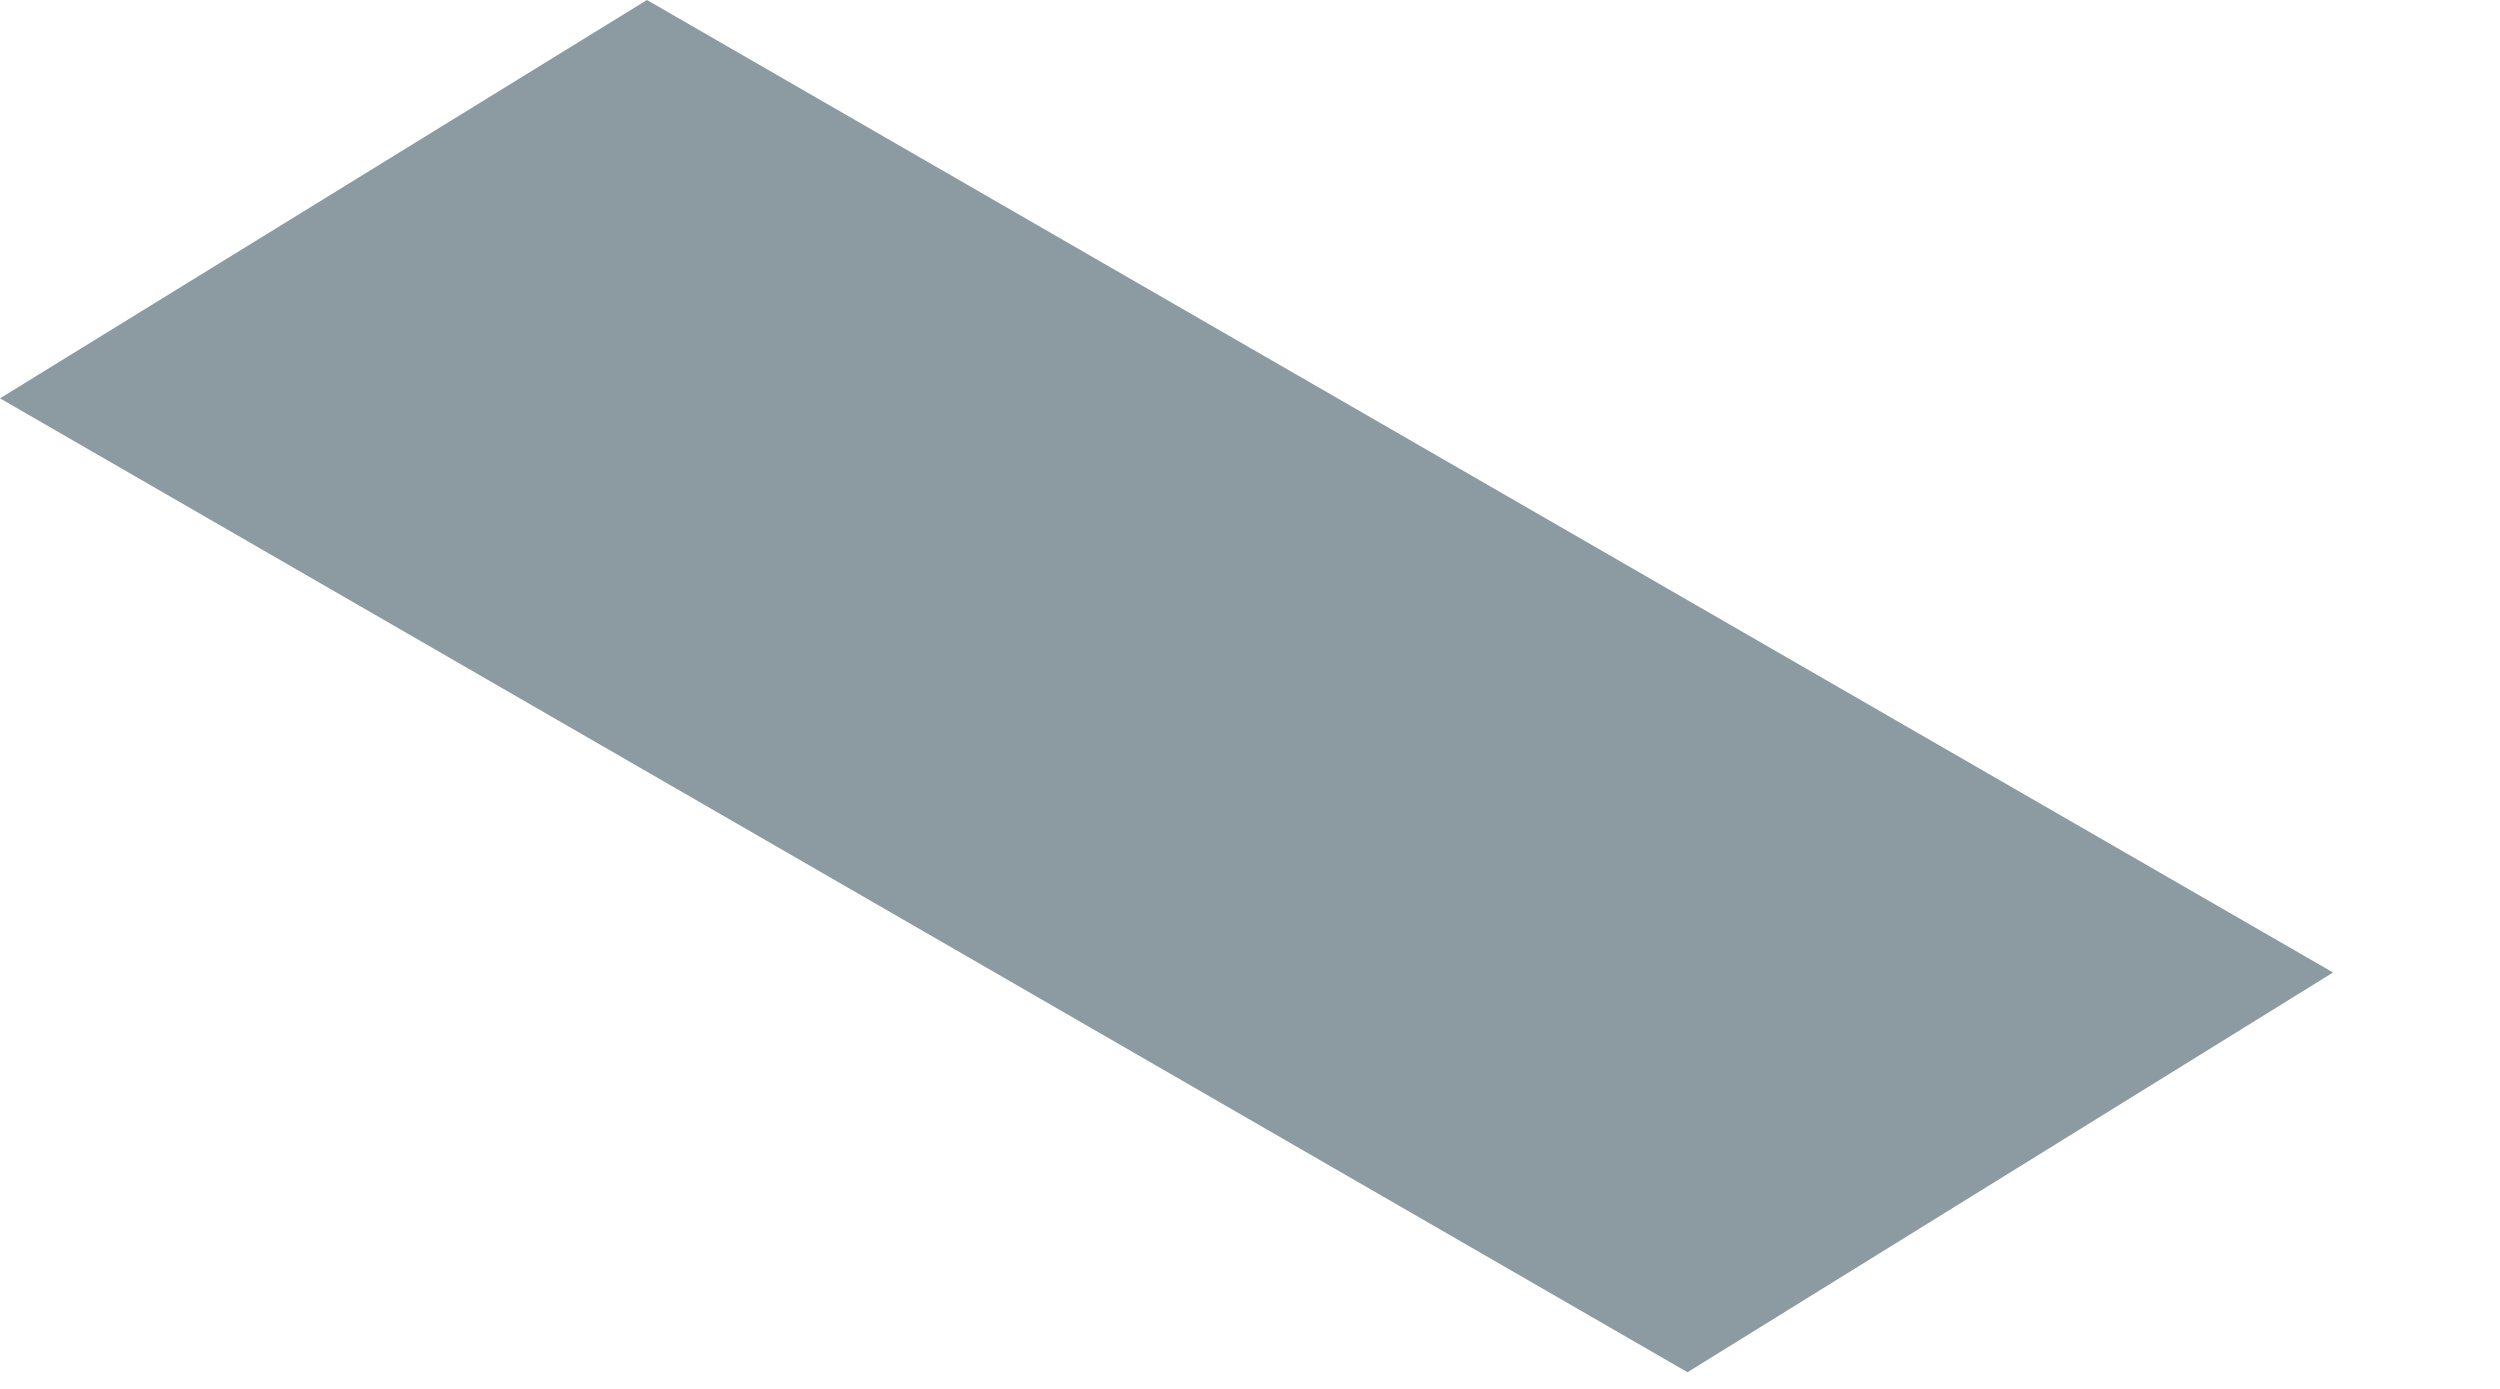
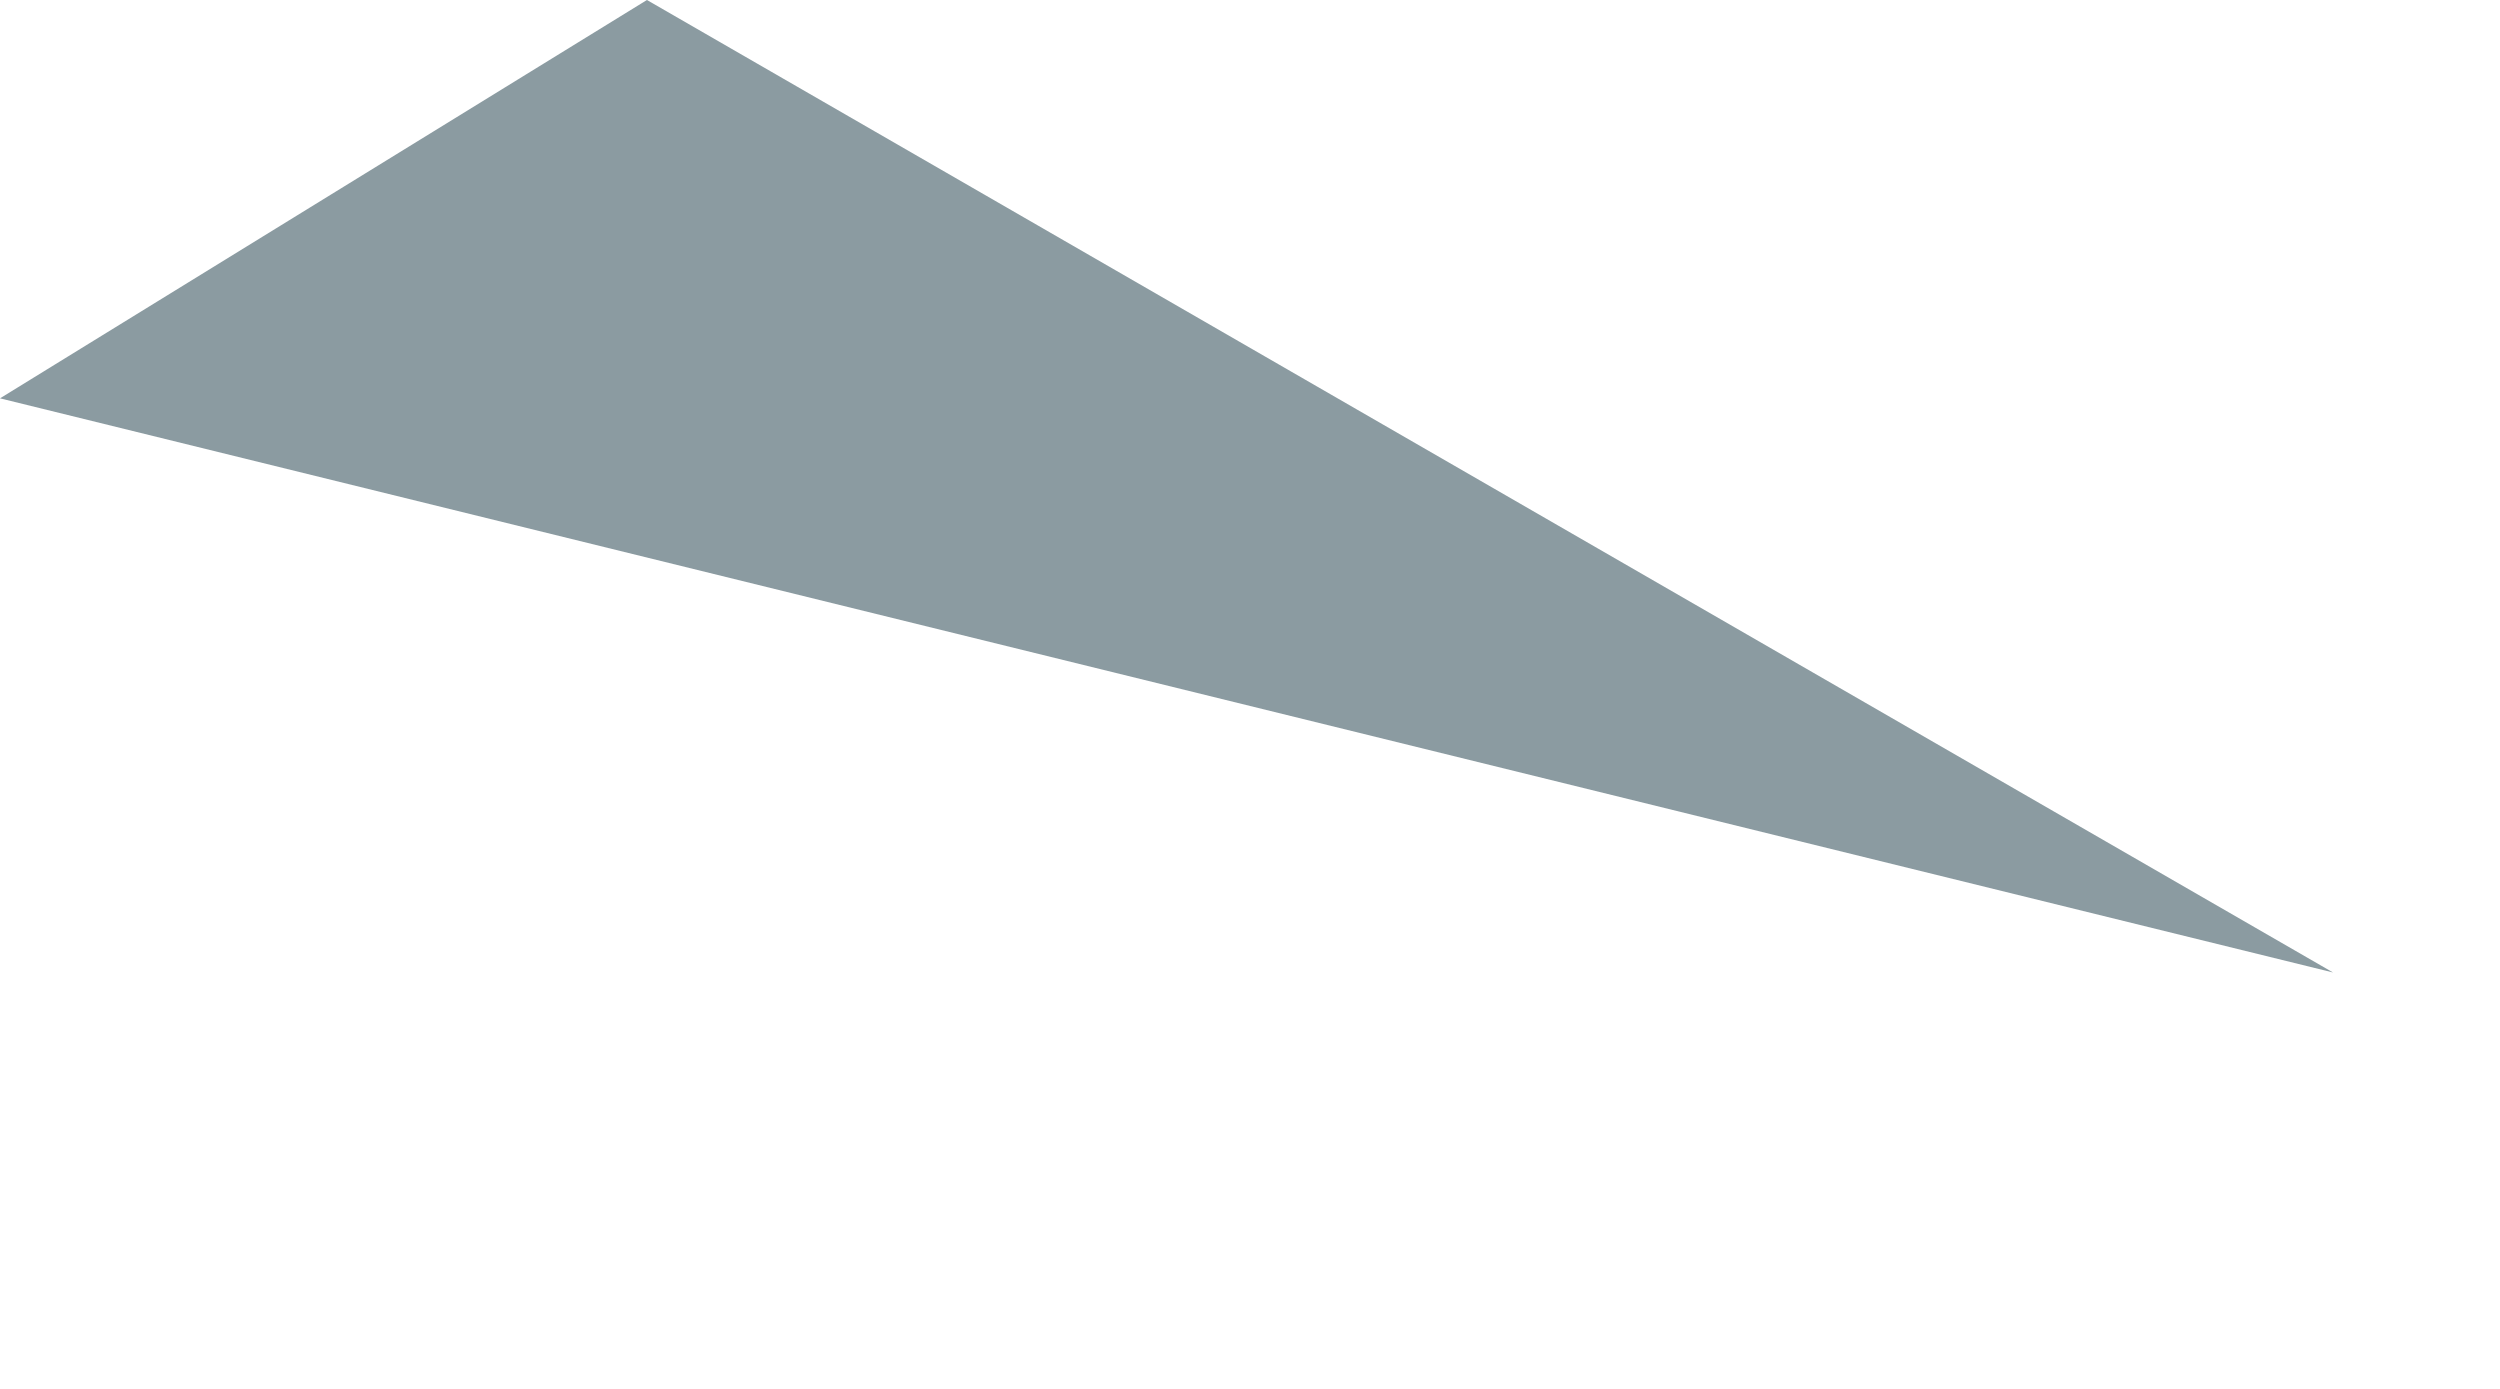
<svg xmlns="http://www.w3.org/2000/svg" fill="none" height="100%" overflow="visible" preserveAspectRatio="none" style="display: block;" viewBox="0 0 9 5" width="100%">
-   <path d="M0 1.434L6.075 4.94L8.399 3.501L2.329 0L0 1.434Z" fill="#8B9BA1" id="Vector" />
+   <path d="M0 1.434L8.399 3.501L2.329 0L0 1.434Z" fill="#8B9BA1" id="Vector" />
</svg>